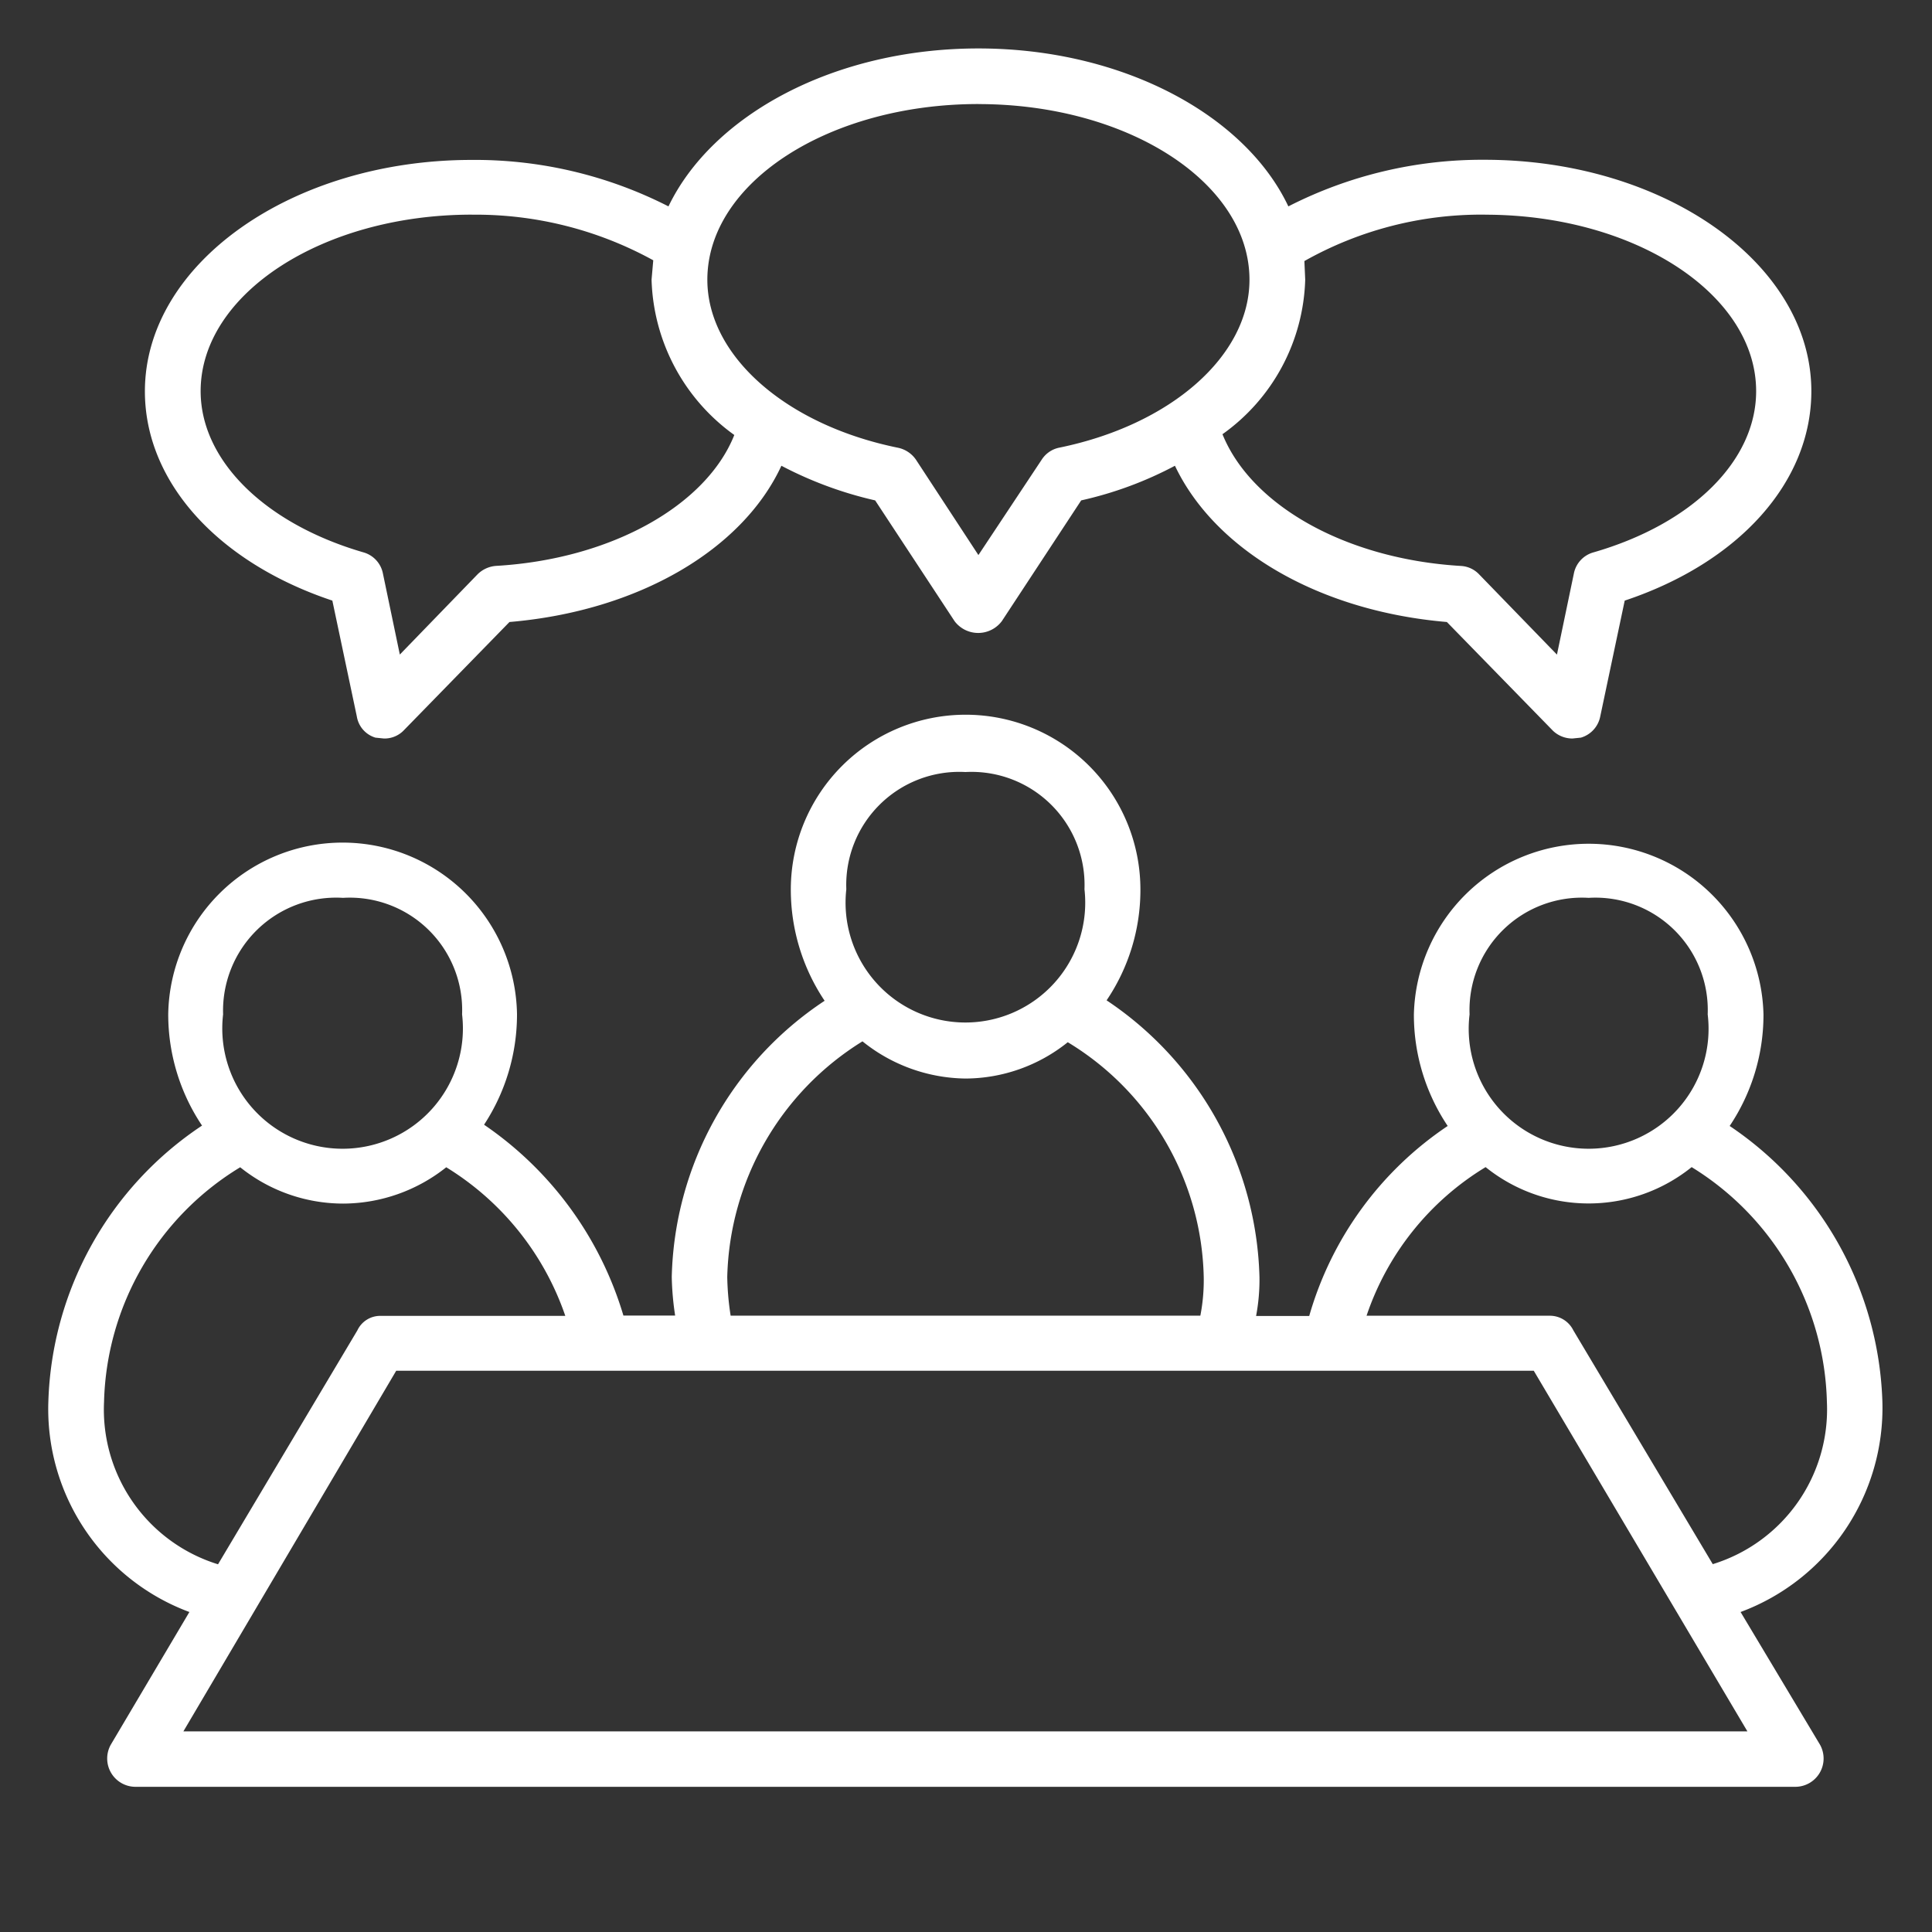
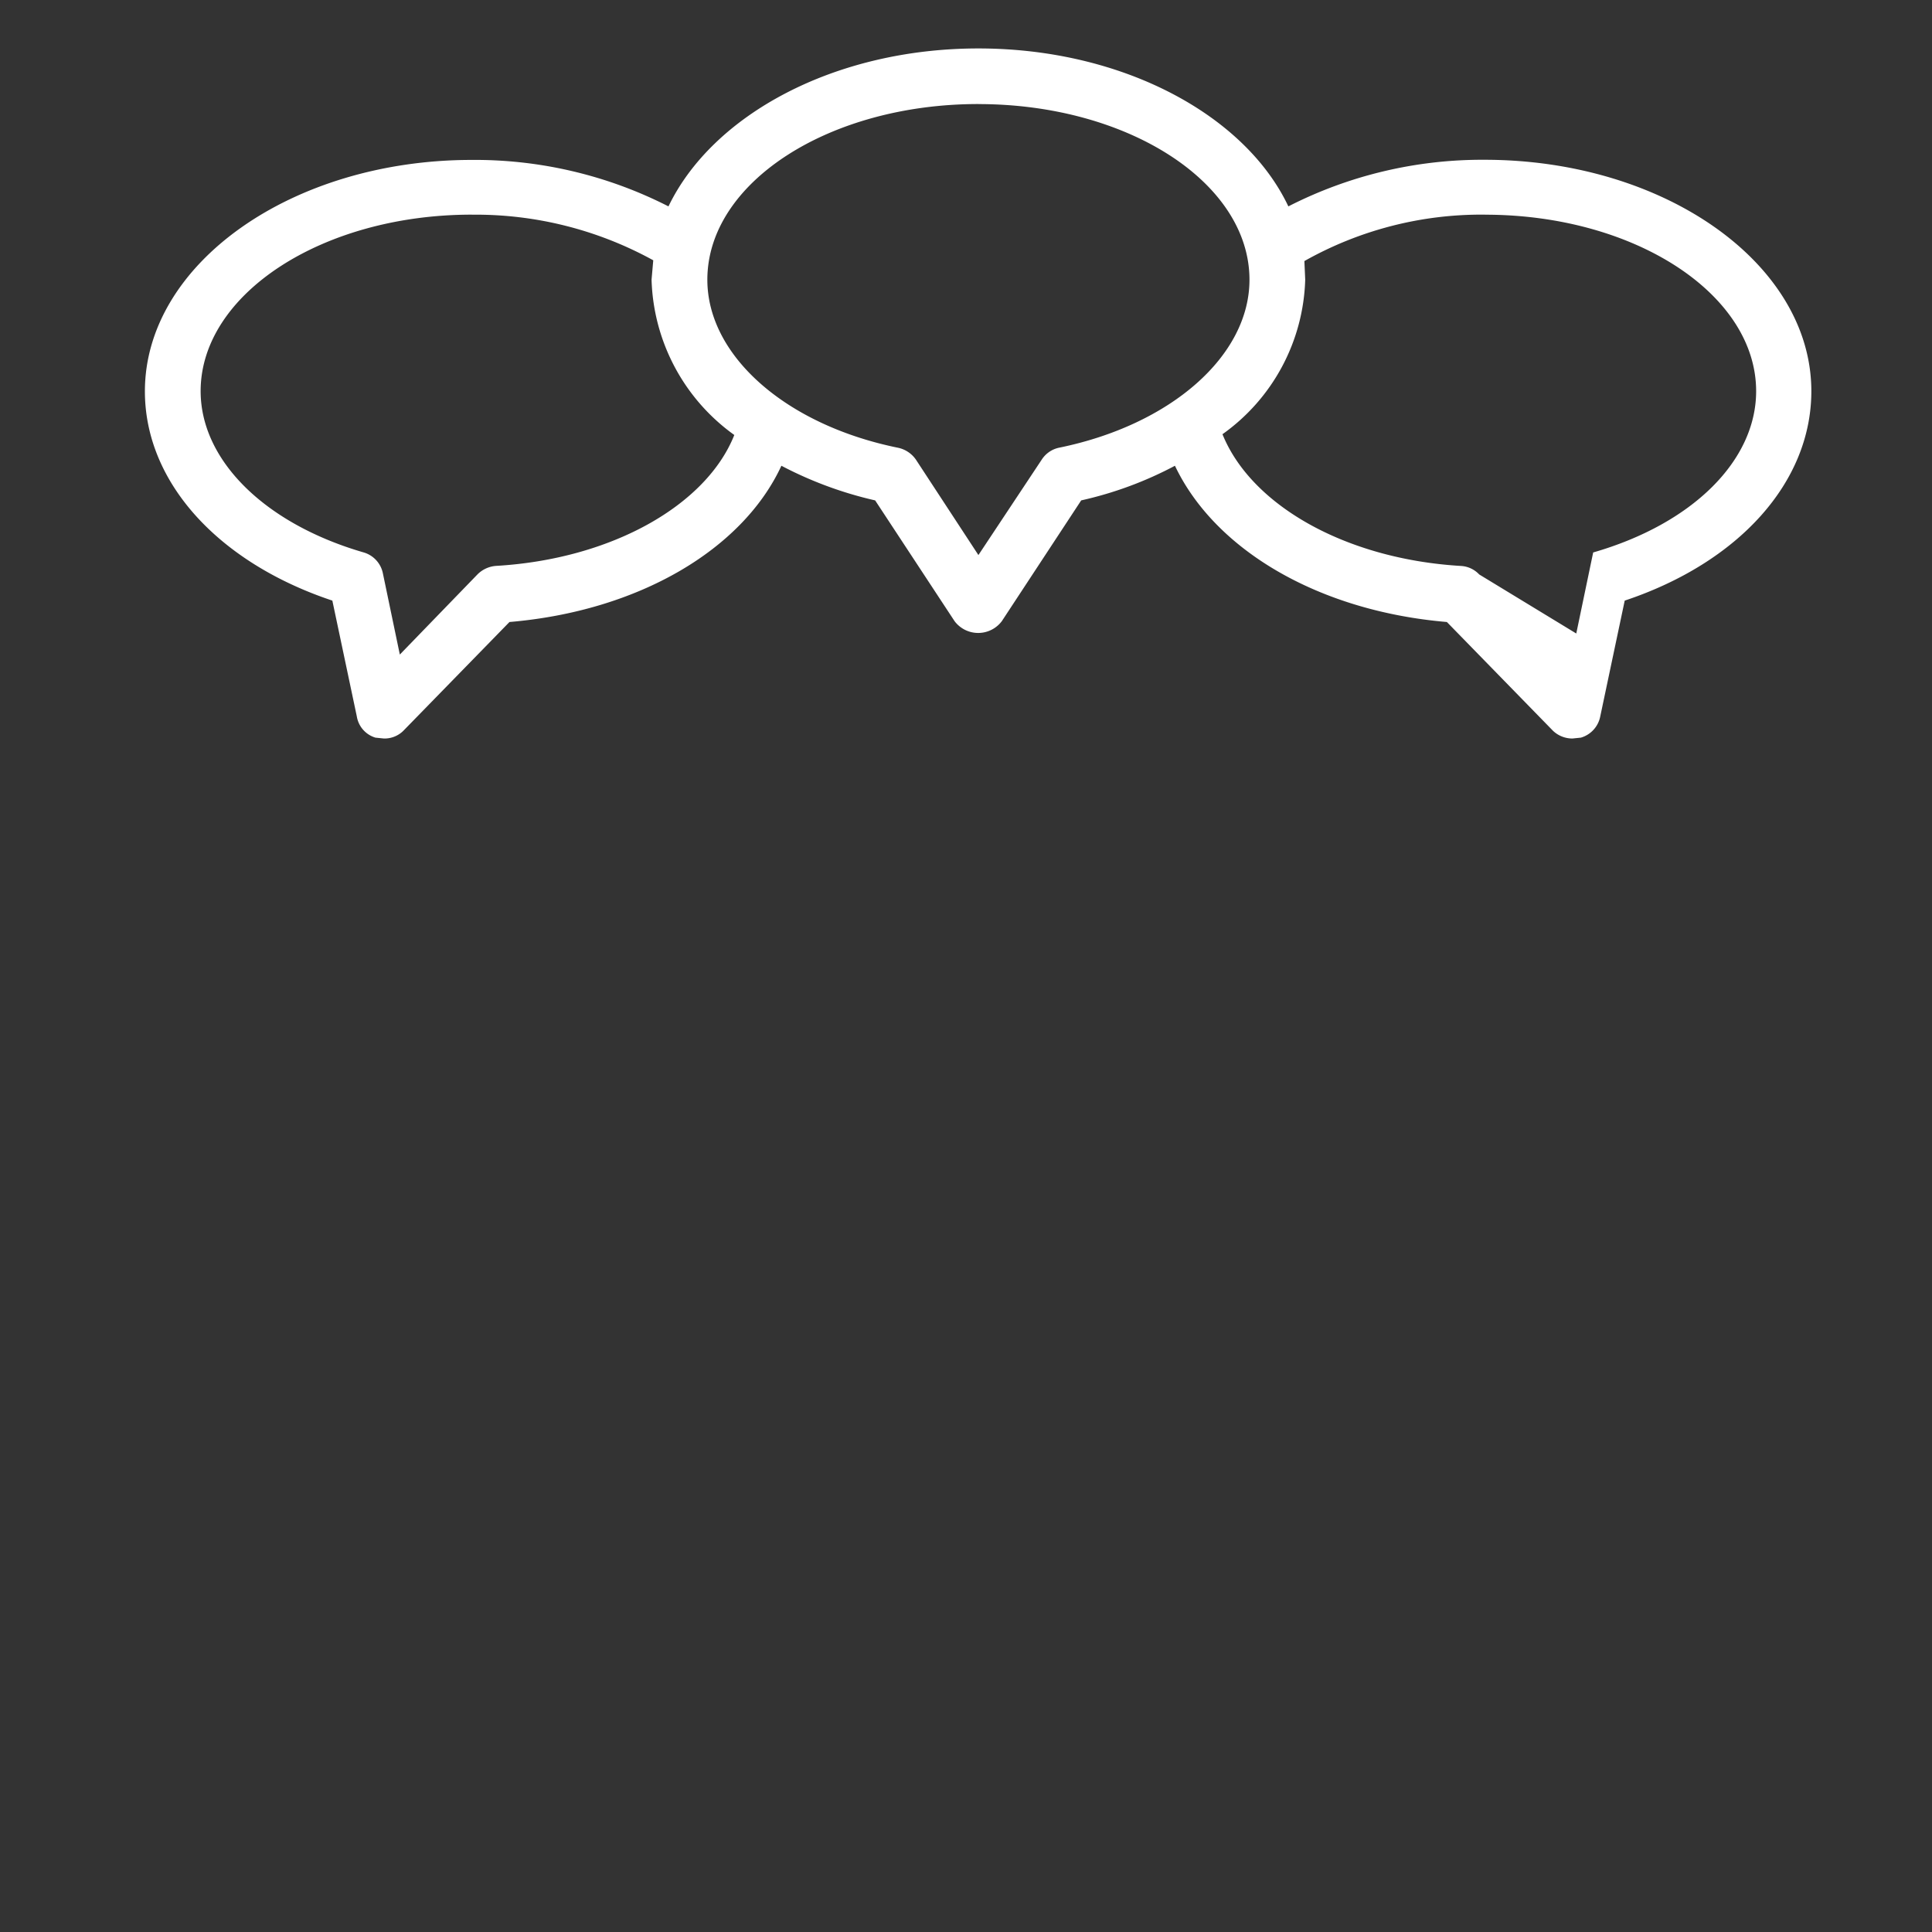
<svg xmlns="http://www.w3.org/2000/svg" width="40" height="40" viewBox="0 0 40 40">
  <rect x="0" y="0" width="40" height="40" fill="#333333" stroke="none" />
  <defs>
    <style>.a{fill:#fff;}.b{fill:none;}</style>
  </defs>
  <g transform="translate(-37.127 -27.627)">
    <g transform="translate(40.127 28.627)">
-       <path class="a" d="M40.107,40.062l.507,2.4a.55.55,0,0,0,.385.437l.175.018a.554.554,0,0,0,.4-.157l2.2-2.255c2.675-.227,4.826-1.5,5.63-3.235a7.969,7.969,0,0,0,1.941.717l1.644,2.5a.612.612,0,0,0,.979,0l1.643-2.5a7.708,7.708,0,0,0,1.941-.717c.822,1.731,2.955,3.007,5.63,3.235l2.2,2.255a.583.583,0,0,0,.4.157l.175-.018a.571.571,0,0,0,.4-.437l.507-2.4c2.36-.787,3.864-2.448,3.864-4.336,0-2.64-3.042-4.791-6.766-4.791A8.813,8.813,0,0,0,59.9,31.9c-.892-1.888-3.427-3.27-6.417-3.27s-5.508,1.381-6.417,3.27a8.813,8.813,0,0,0-4.074-.962c-3.724,0-6.766,2.151-6.766,4.791C36.226,37.614,37.747,39.275,40.107,40.062Zm23.866-7.99c3.095,0,5.612,1.644,5.612,3.654,0,1.434-1.311,2.745-3.374,3.339a.568.568,0,0,0-.4.437l-.35,1.678L63.851,39.52a.562.562,0,0,0-.367-.175c-2.4-.14-4.354-1.259-4.948-2.728a4.07,4.07,0,0,0,1.713-3.2l-.017-.385A7.456,7.456,0,0,1,63.973,32.071Zm-10.49-2.29c3.095,0,5.612,1.626,5.612,3.637,0,1.574-1.626,3.007-3.951,3.479a.565.565,0,0,0-.35.245l-1.311,1.976-1.294-1.976a.6.6,0,0,0-.367-.245c-2.325-.472-3.951-1.906-3.951-3.479C47.87,31.407,50.388,29.781,53.483,29.781Zm-10.491,2.29a7.621,7.621,0,0,1,3.759.944l-.035.4a4.1,4.1,0,0,0,1.713,3.217c-.577,1.451-2.535,2.57-4.931,2.71a.606.606,0,0,0-.385.175l-1.609,1.661-.35-1.678a.568.568,0,0,0-.4-.437c-2.046-.594-3.374-1.906-3.374-3.339C37.38,33.715,39.9,32.071,42.992,32.071Z" transform="translate(-36.226 -28.627)" />
+       <path class="a" d="M40.107,40.062l.507,2.4a.55.55,0,0,0,.385.437l.175.018a.554.554,0,0,0,.4-.157l2.2-2.255c2.675-.227,4.826-1.5,5.63-3.235a7.969,7.969,0,0,0,1.941.717l1.644,2.5a.612.612,0,0,0,.979,0l1.643-2.5a7.708,7.708,0,0,0,1.941-.717c.822,1.731,2.955,3.007,5.63,3.235l2.2,2.255a.583.583,0,0,0,.4.157l.175-.018a.571.571,0,0,0,.4-.437l.507-2.4c2.36-.787,3.864-2.448,3.864-4.336,0-2.64-3.042-4.791-6.766-4.791A8.813,8.813,0,0,0,59.9,31.9c-.892-1.888-3.427-3.27-6.417-3.27s-5.508,1.381-6.417,3.27a8.813,8.813,0,0,0-4.074-.962c-3.724,0-6.766,2.151-6.766,4.791C36.226,37.614,37.747,39.275,40.107,40.062Zm23.866-7.99c3.095,0,5.612,1.644,5.612,3.654,0,1.434-1.311,2.745-3.374,3.339l-.35,1.678L63.851,39.52a.562.562,0,0,0-.367-.175c-2.4-.14-4.354-1.259-4.948-2.728a4.07,4.07,0,0,0,1.713-3.2l-.017-.385A7.456,7.456,0,0,1,63.973,32.071Zm-10.49-2.29c3.095,0,5.612,1.626,5.612,3.637,0,1.574-1.626,3.007-3.951,3.479a.565.565,0,0,0-.35.245l-1.311,1.976-1.294-1.976a.6.6,0,0,0-.367-.245c-2.325-.472-3.951-1.906-3.951-3.479C47.87,31.407,50.388,29.781,53.483,29.781Zm-10.491,2.29a7.621,7.621,0,0,1,3.759.944l-.035.4a4.1,4.1,0,0,0,1.713,3.217c-.577,1.451-2.535,2.57-4.931,2.71a.606.606,0,0,0-.385.175l-1.609,1.661-.35-1.678a.568.568,0,0,0-.4-.437c-2.046-.594-3.374-1.906-3.374-3.339C37.38,33.715,39.9,32.071,42.992,32.071Z" transform="translate(-36.226 -28.627)" />
    </g>
    <g transform="translate(38.127 42.457)">
-       <path class="a" d="M74.1,43.615A7.148,7.148,0,0,0,70.938,37.9a4.133,4.133,0,0,0,.7-2.308,3.62,3.62,0,0,0-7.238,0,4.133,4.133,0,0,0,.7,2.308,7.082,7.082,0,0,0-2.867,3.934h-1.1a4.047,4.047,0,0,0,.07-.8,7.108,7.108,0,0,0-3.165-5.735,4.077,4.077,0,0,0,.7-2.29A3.619,3.619,0,0,0,51.5,33a4.133,4.133,0,0,0,.7,2.308,7.052,7.052,0,0,0-3.165,5.717,5.991,5.991,0,0,0,.07.8H48.034a7.3,7.3,0,0,0-2.885-3.951,4.161,4.161,0,0,0,.682-2.29,3.611,3.611,0,0,0-7.221,0,4.134,4.134,0,0,0,.7,2.308,7.12,7.12,0,0,0-3.182,5.717,4.484,4.484,0,0,0,2.92,4.354l-1.626,2.745a.586.586,0,0,0,.507.874H72.3a.586.586,0,0,0,.507-.874l-1.643-2.745A4.508,4.508,0,0,0,74.1,43.615ZM68.018,33.177a2.327,2.327,0,0,1,2.465,2.413,2.483,2.483,0,1,1-4.93,0A2.327,2.327,0,0,1,68.018,33.177Zm-12.9-2.605A2.341,2.341,0,0,1,57.58,33a2.481,2.481,0,1,1-4.931,0A2.341,2.341,0,0,1,55.115,30.572Zm-2.133,5.577a3.46,3.46,0,0,0,2.133.769,3.4,3.4,0,0,0,2.116-.752,5.828,5.828,0,0,1,2.815,4.861,3.829,3.829,0,0,1-.07.8H50.254a5.738,5.738,0,0,1-.07-.8A5.9,5.9,0,0,1,52.982,36.149ZM42.229,33.177a2.327,2.327,0,0,1,2.465,2.413,2.491,2.491,0,1,1-4.948,0A2.341,2.341,0,0,1,42.229,33.177ZM37.281,43.615A5.852,5.852,0,0,1,40.1,38.755a3.407,3.407,0,0,0,2.133.752,3.444,3.444,0,0,0,2.133-.752,5.82,5.82,0,0,1,2.465,3.077H43.016a.522.522,0,0,0-.49.3l-2.885,4.843A3.352,3.352,0,0,1,37.281,43.615Zm34.024,6.819H38.924l4.406-7.466H66.882Zm-.717-3.462L67.7,42.129a.541.541,0,0,0-.49-.3H63.42a5.74,5.74,0,0,1,2.465-3.077,3.4,3.4,0,0,0,4.266,0,5.875,5.875,0,0,1,2.8,4.861A3.352,3.352,0,0,1,70.588,46.972Z" transform="translate(-36.127 -29.418)" />
-     </g>
+       </g>
    <rect class="b" width="40" height="40" transform="translate(37.127 27.627)" />
  </g>
</svg>